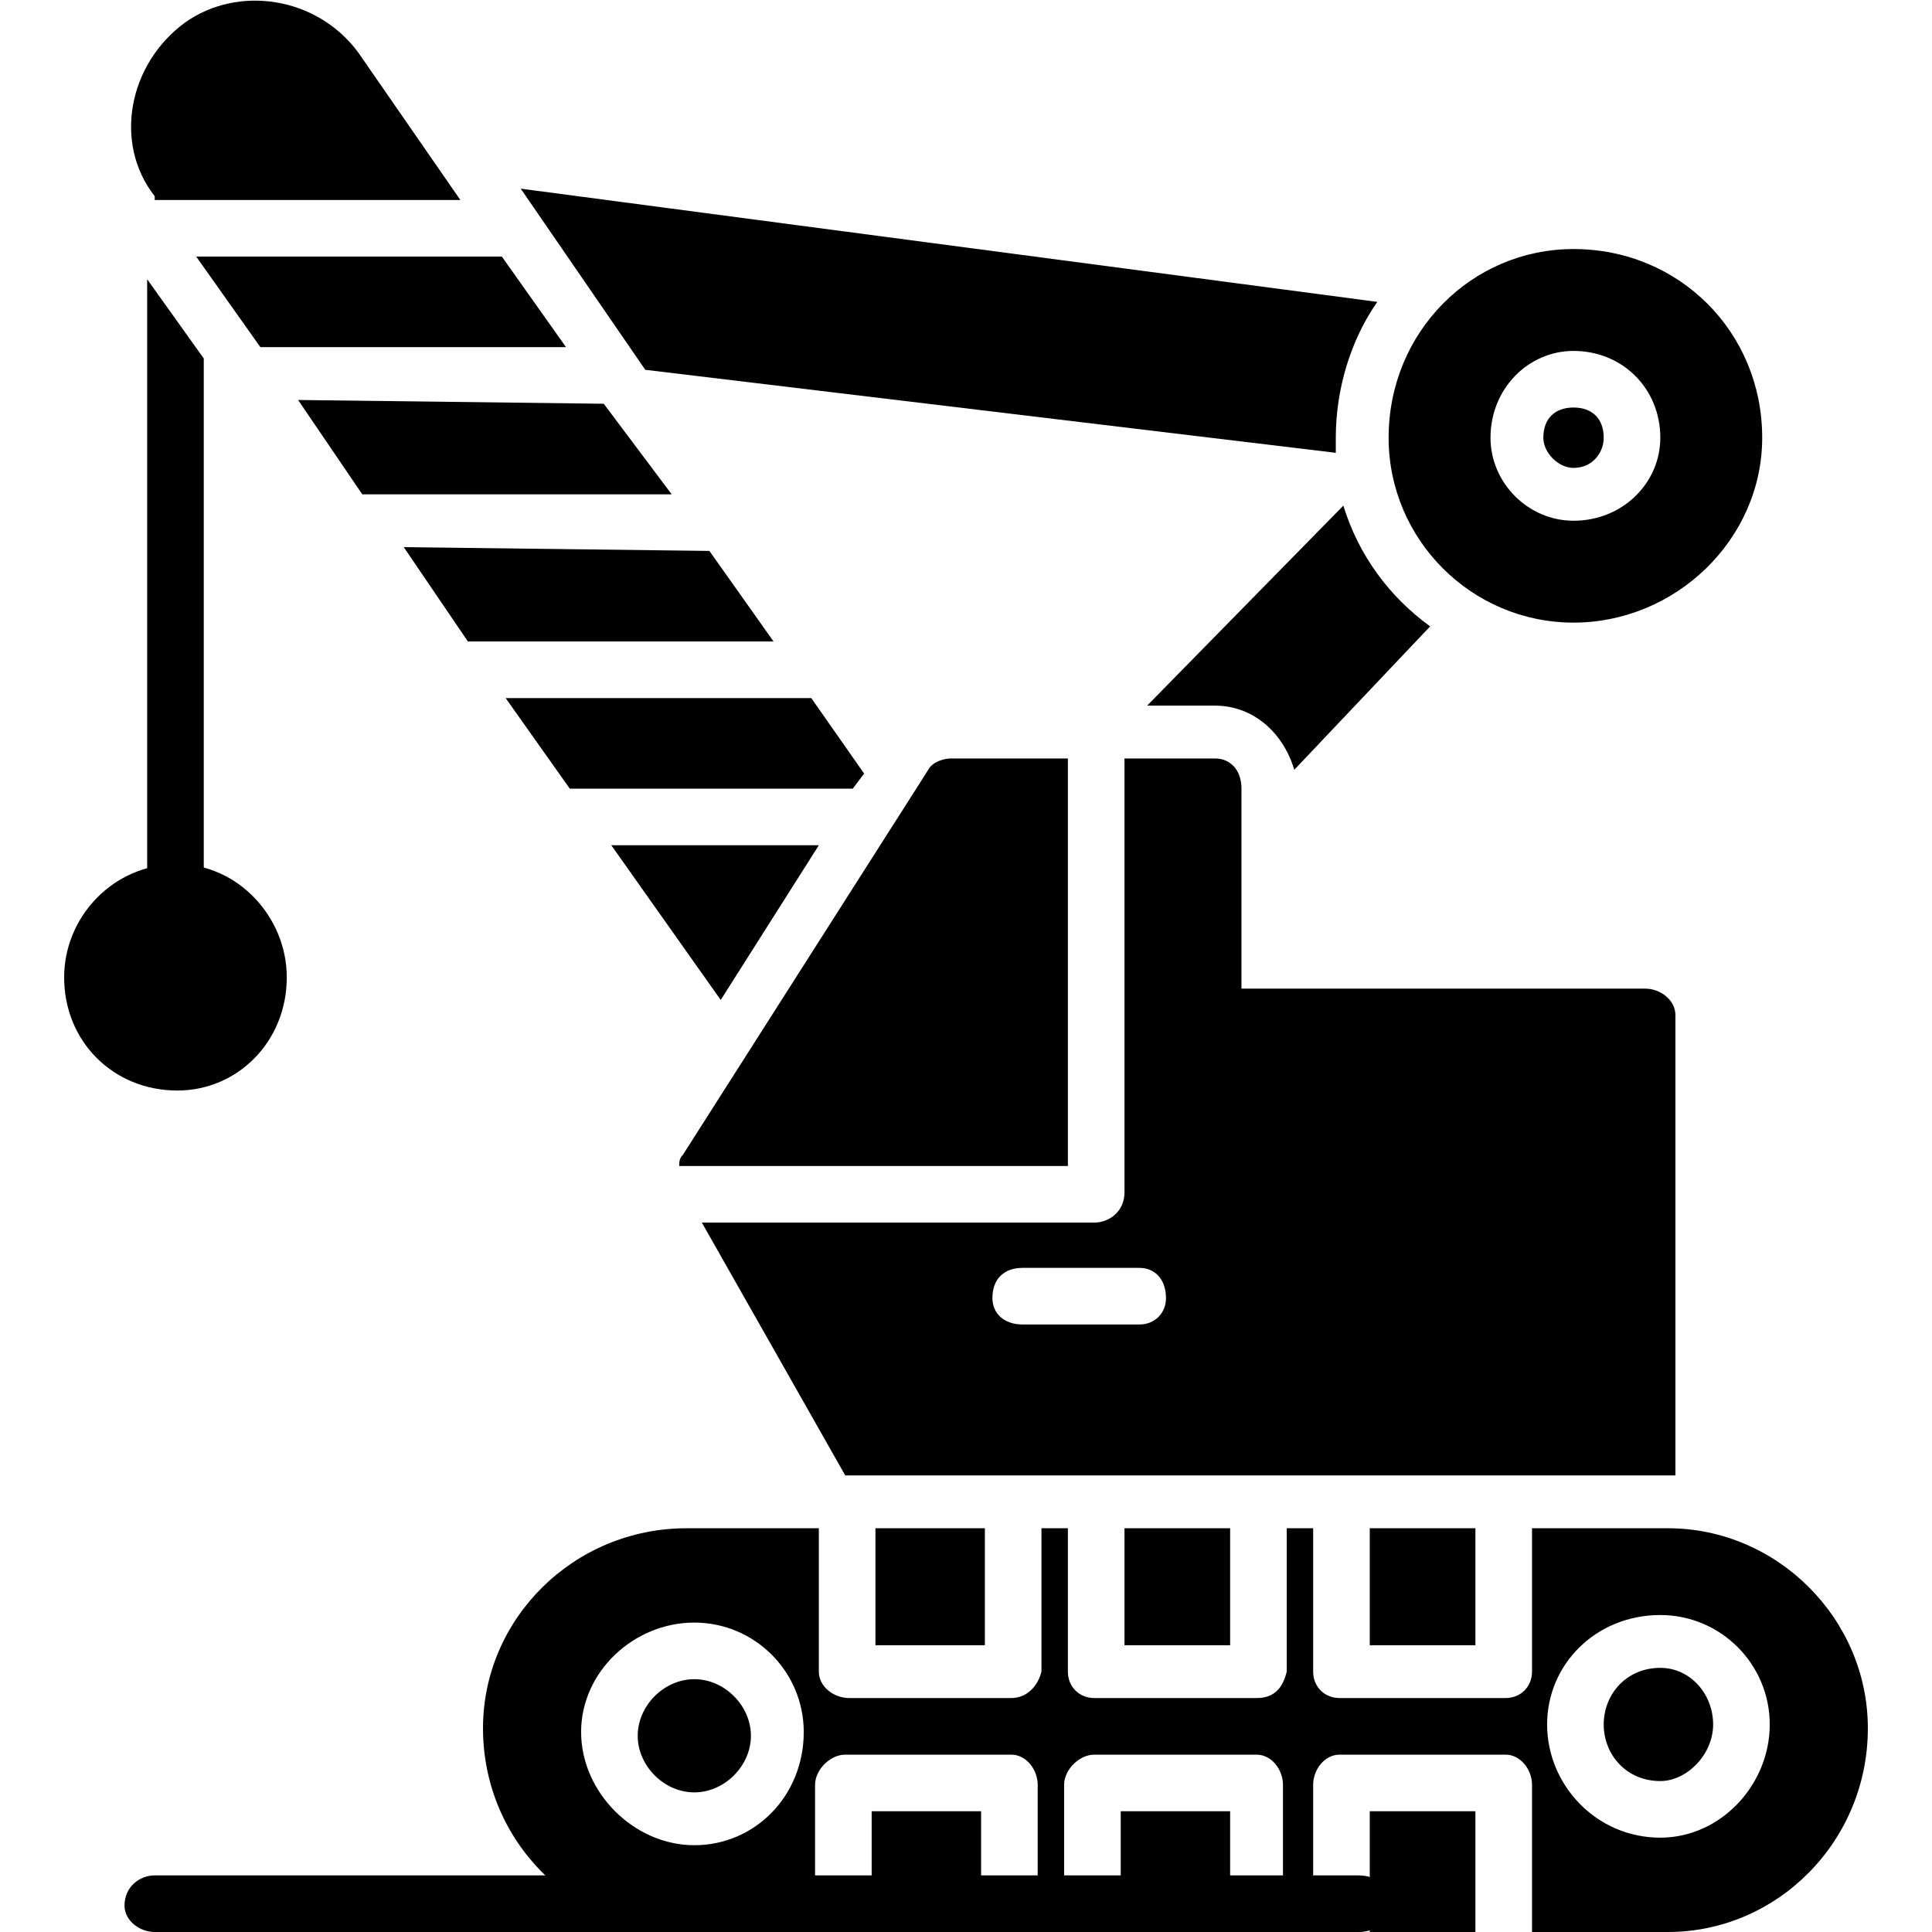
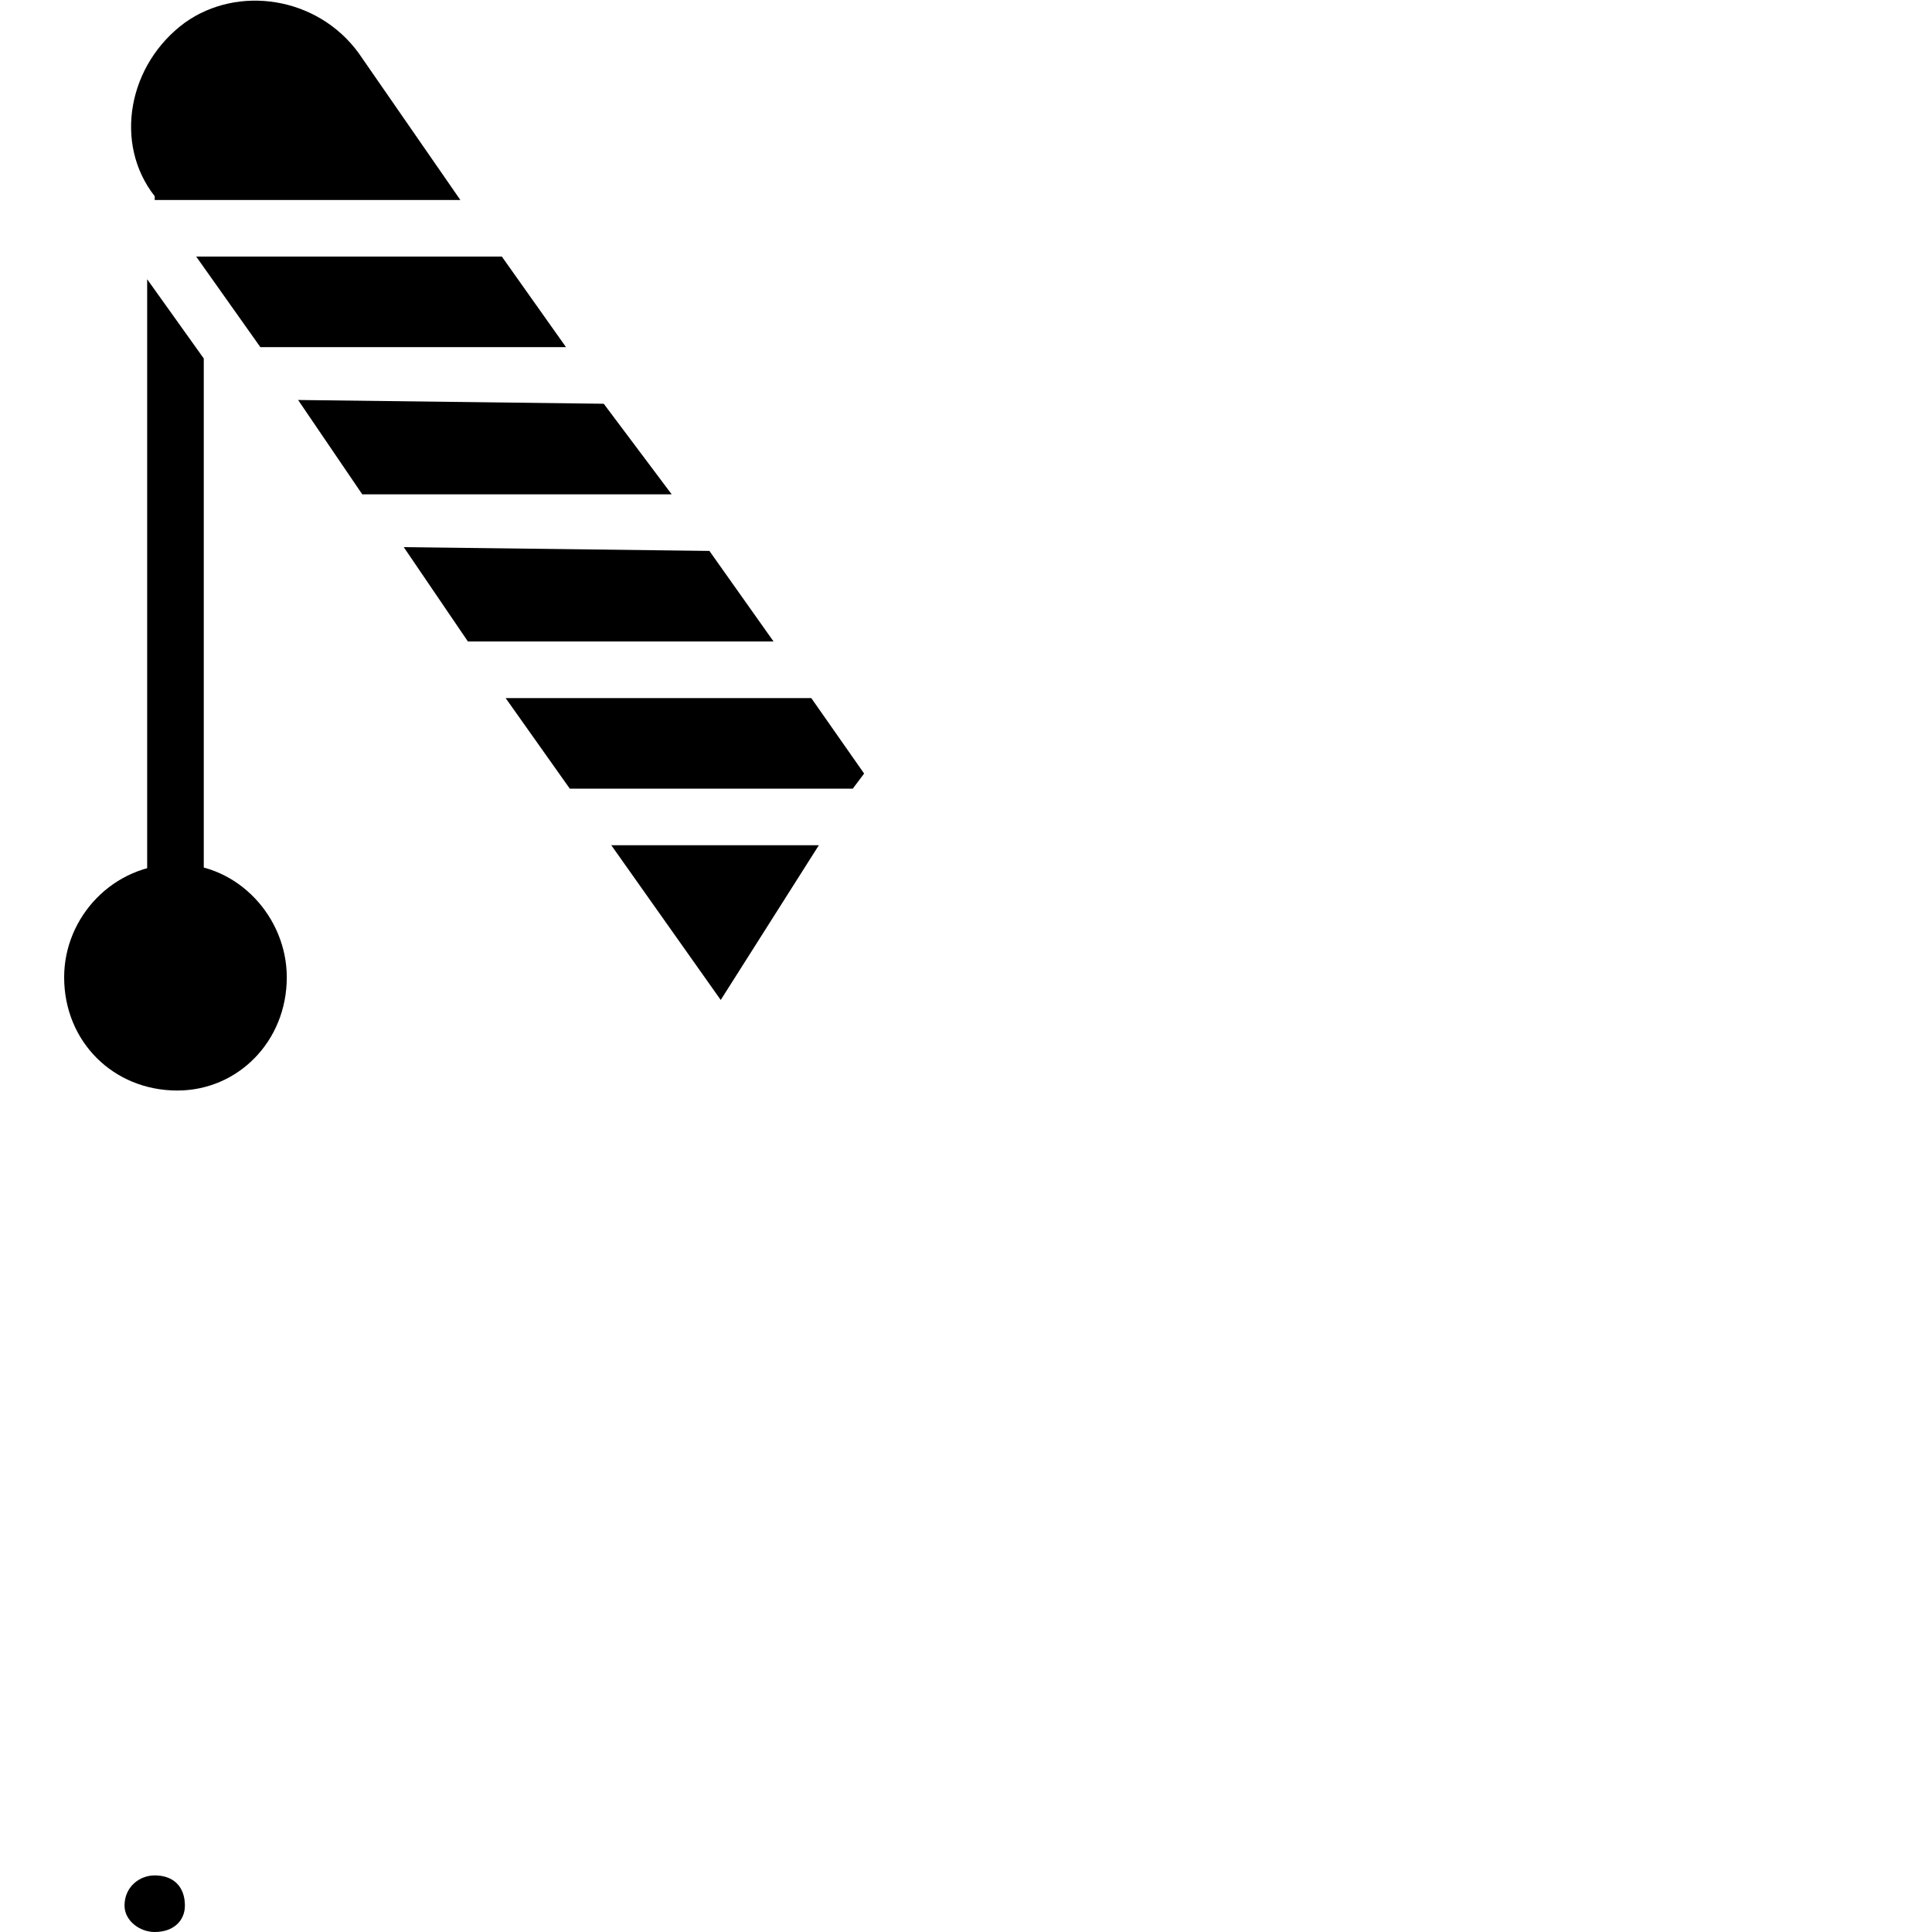
<svg xmlns="http://www.w3.org/2000/svg" xml:space="preserve" width="512px" height="512px" version="1.1" style="shape-rendering:geometricPrecision; text-rendering:geometricPrecision; image-rendering:optimizeQuality; fill-rule:evenodd; clip-rule:evenodd" viewBox="0 0 512 512">
  <defs>
    <style type="text/css">
   
    .fil0 {fill:black}
   
  </style>
  </defs>
  <g id="Layer_x0020_1">
-     <path class="fil0" d="M442 512l-36 0 0 -39c0,-4 -3,-8 -7,-8l-44 0c-4,0 -7,4 -7,8l0 39 -8 0 0 -39c0,-4 -3,-8 -7,-8l-43 0c-4,0 -8,4 -8,8l0 39 -7 0 0 -39c0,-4 -3,-8 -7,-8l-44 0c-4,0 -8,4 -8,8l0 39 -34 0c-30,0 -54,-24 -54,-54 0,-29 24,-53 54,-53l35 0 0 38c0,4 4,7 8,7l43 0c4,0 7,-3 8,-7l0 -38 7 0 0 38c0,4 3,7 7,7l43 0c5,0 7,-3 8,-7l0 -38 7 0 0 38c0,4 3,7 7,7l44 0c4,0 7,-3 7,-7l0 -38 36 0c29,0 53,24 53,53 0,30 -24,54 -53,54zm-258 -23c-16,0 -30,-14 -30,-30 0,-16 14,-29 30,-29 16,0 29,13 29,29 0,17 -13,30 -29,30zm0 -44c-8,0 -15,7 -15,15 0,8 7,15 15,15 8,0 15,-7 15,-15 0,-8 -7,-15 -15,-15zm256 42c-17,0 -30,-14 -30,-30 0,-16 13,-29 30,-29 16,0 29,13 29,29 0,16 -13,30 -29,30zm0 -45c-9,0 -15,7 -15,15 0,8 6,15 15,15 7,0 14,-7 14,-15 0,-8 -6,-15 -14,-15zm-208 -37l29 0 0 31 -29 0 0 -31zm66 0l28 0 0 31 -28 0 0 -31zm65 0l28 0 0 31 -28 0 0 -31zm-103 107l-29 0 0 -32 29 0 0 32zm66 0l-29 0 0 -32 29 0 0 32zm65 0l-28 0 0 -32 28 0 0 32z" />
-     <path class="fil0" d="M224 391l-38 -67 104 0c4,0 8,-3 8,-8l0 -115 24 0c4,0 7,3 7,8l0 53 107 0c4,0 8,3 8,7l0 122c-1,0 -2,0 -2,0l-218 0zm-44 -82c0,-1 0,-2 1,-3l65 -102c1,-2 4,-3 6,-3l31 0 0 108 -103 0zm122 42l-31 0c-5,0 -8,-3 -8,-7 0,-5 3,-8 8,-8l31 0c4,0 7,3 7,8 0,4 -3,7 -7,7z" />
-     <path class="fil0" d="M417 165c-27,0 -49,-22 -49,-49 0,-28 22,-50 49,-50 28,0 50,22 50,50 0,27 -23,49 -50,49zm0 -27c-12,0 -22,-10 -22,-22 0,-13 10,-23 22,-23 13,0 23,10 23,23 0,12 -10,22 -23,22zm0 -30c-5,0 -8,3 -8,8 0,4 4,8 8,8 5,0 8,-4 8,-8 0,-5 -3,-8 -8,-8z" />
-     <path class="fil0" d="M304 187l52 -53c4,13 12,24 23,32l-36 38c-3,-10 -11,-17 -21,-17l-18 0z" />
-     <path class="fil0" d="M354 120l-183 -22 -33 -48 227 30c-7,10 -11,23 -11,36 0,1 0,2 0,4z" />
    <path class="fil0" d="M191 265l-29 -41 55 0 -26 41zm-40 -56l-17 -24 81 0 14 20 -3 4 -75 0zm-27 -39l-17 -25 81 1 17 24 -81 0zm-28 -39l-17 -25 81 1 18 24 -82 0zm-27 -39l-17 -24 81 0 17 24 -81 0zm-28 -39l0 -1c-11,-14 -7,-35 8,-46 14,-10 35,-7 46,8l27 39 -81 0z" />
-     <path class="fil0" d="M360 512l-319 0c-4,0 -8,-3 -8,-7 0,-5 4,-8 8,-8l319 0c5,0 8,3 8,8 0,4 -3,7 -8,7z" />
+     <path class="fil0" d="M360 512l-319 0c-4,0 -8,-3 -8,-7 0,-5 4,-8 8,-8c5,0 8,3 8,8 0,4 -3,7 -8,7z" />
    <path class="fil0" d="M47 244c-5,0 -8,-3 -8,-7l0 -163 15 21 0 142c0,4 -3,7 -7,7z" />
    <path class="fil0" d="M47 289c-17,0 -30,-13 -30,-30 0,-16 13,-30 30,-30 16,0 29,14 29,30 0,17 -13,30 -29,30z" />
  </g>
</svg>